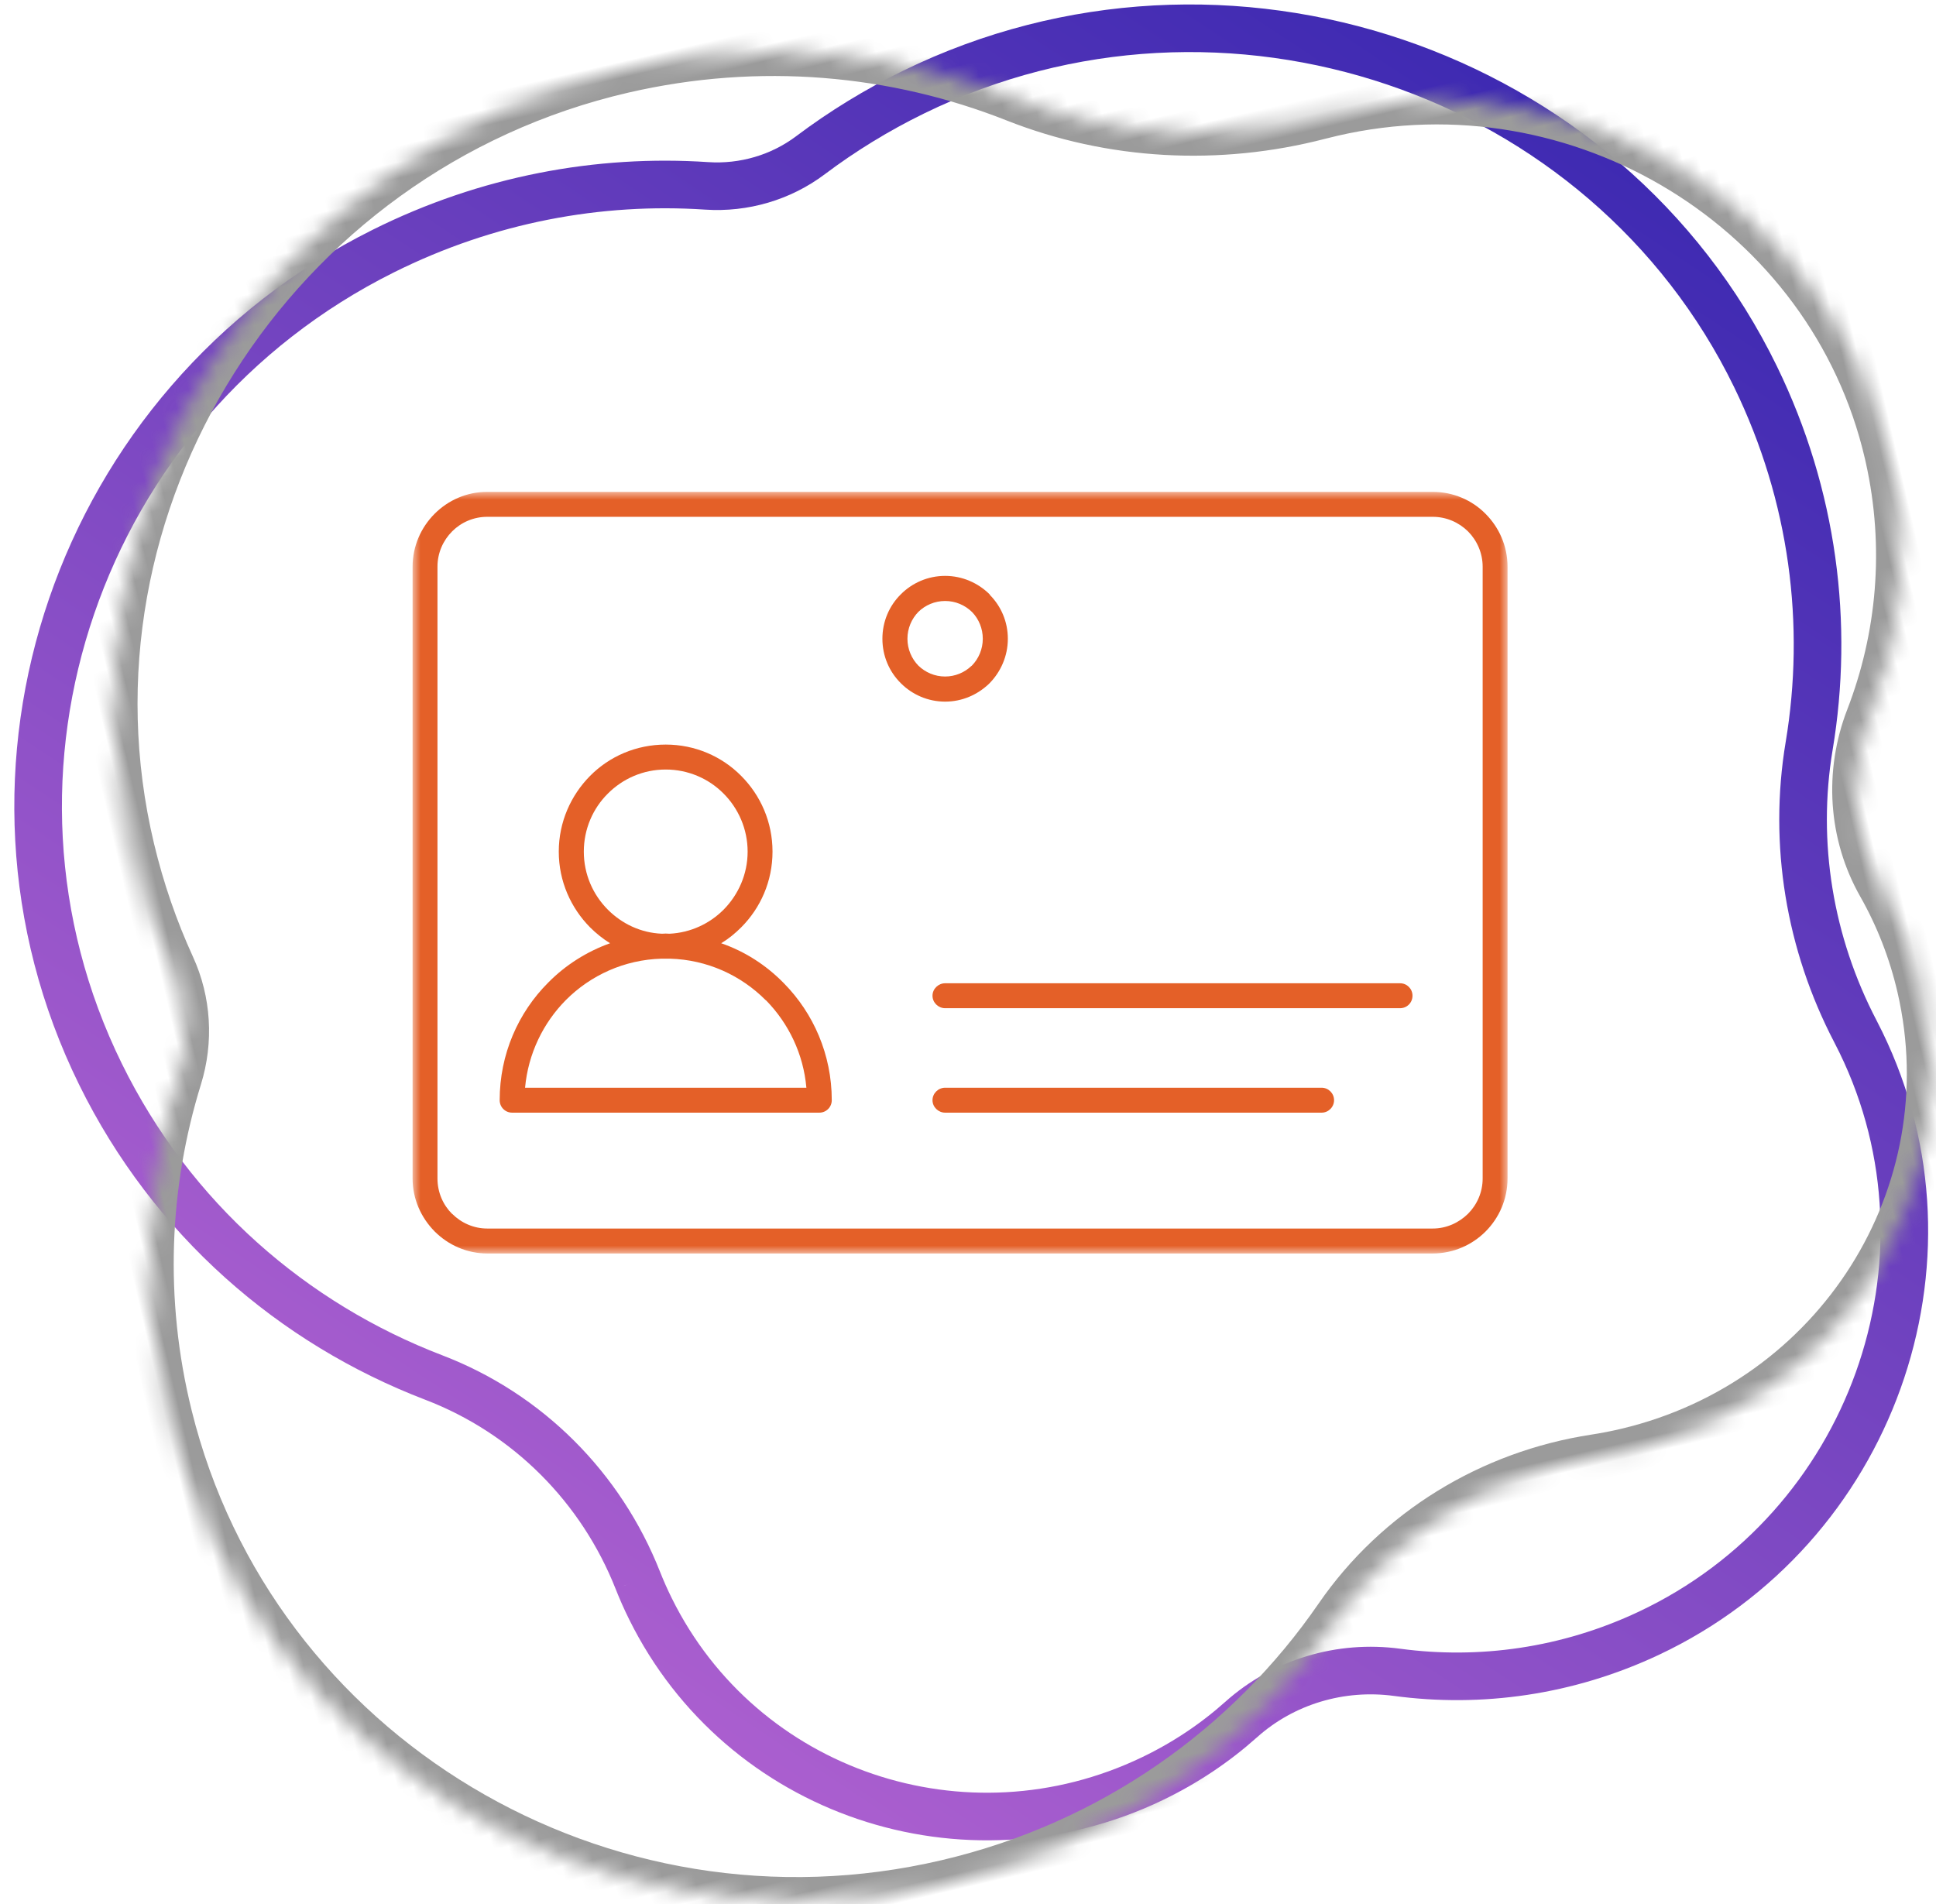
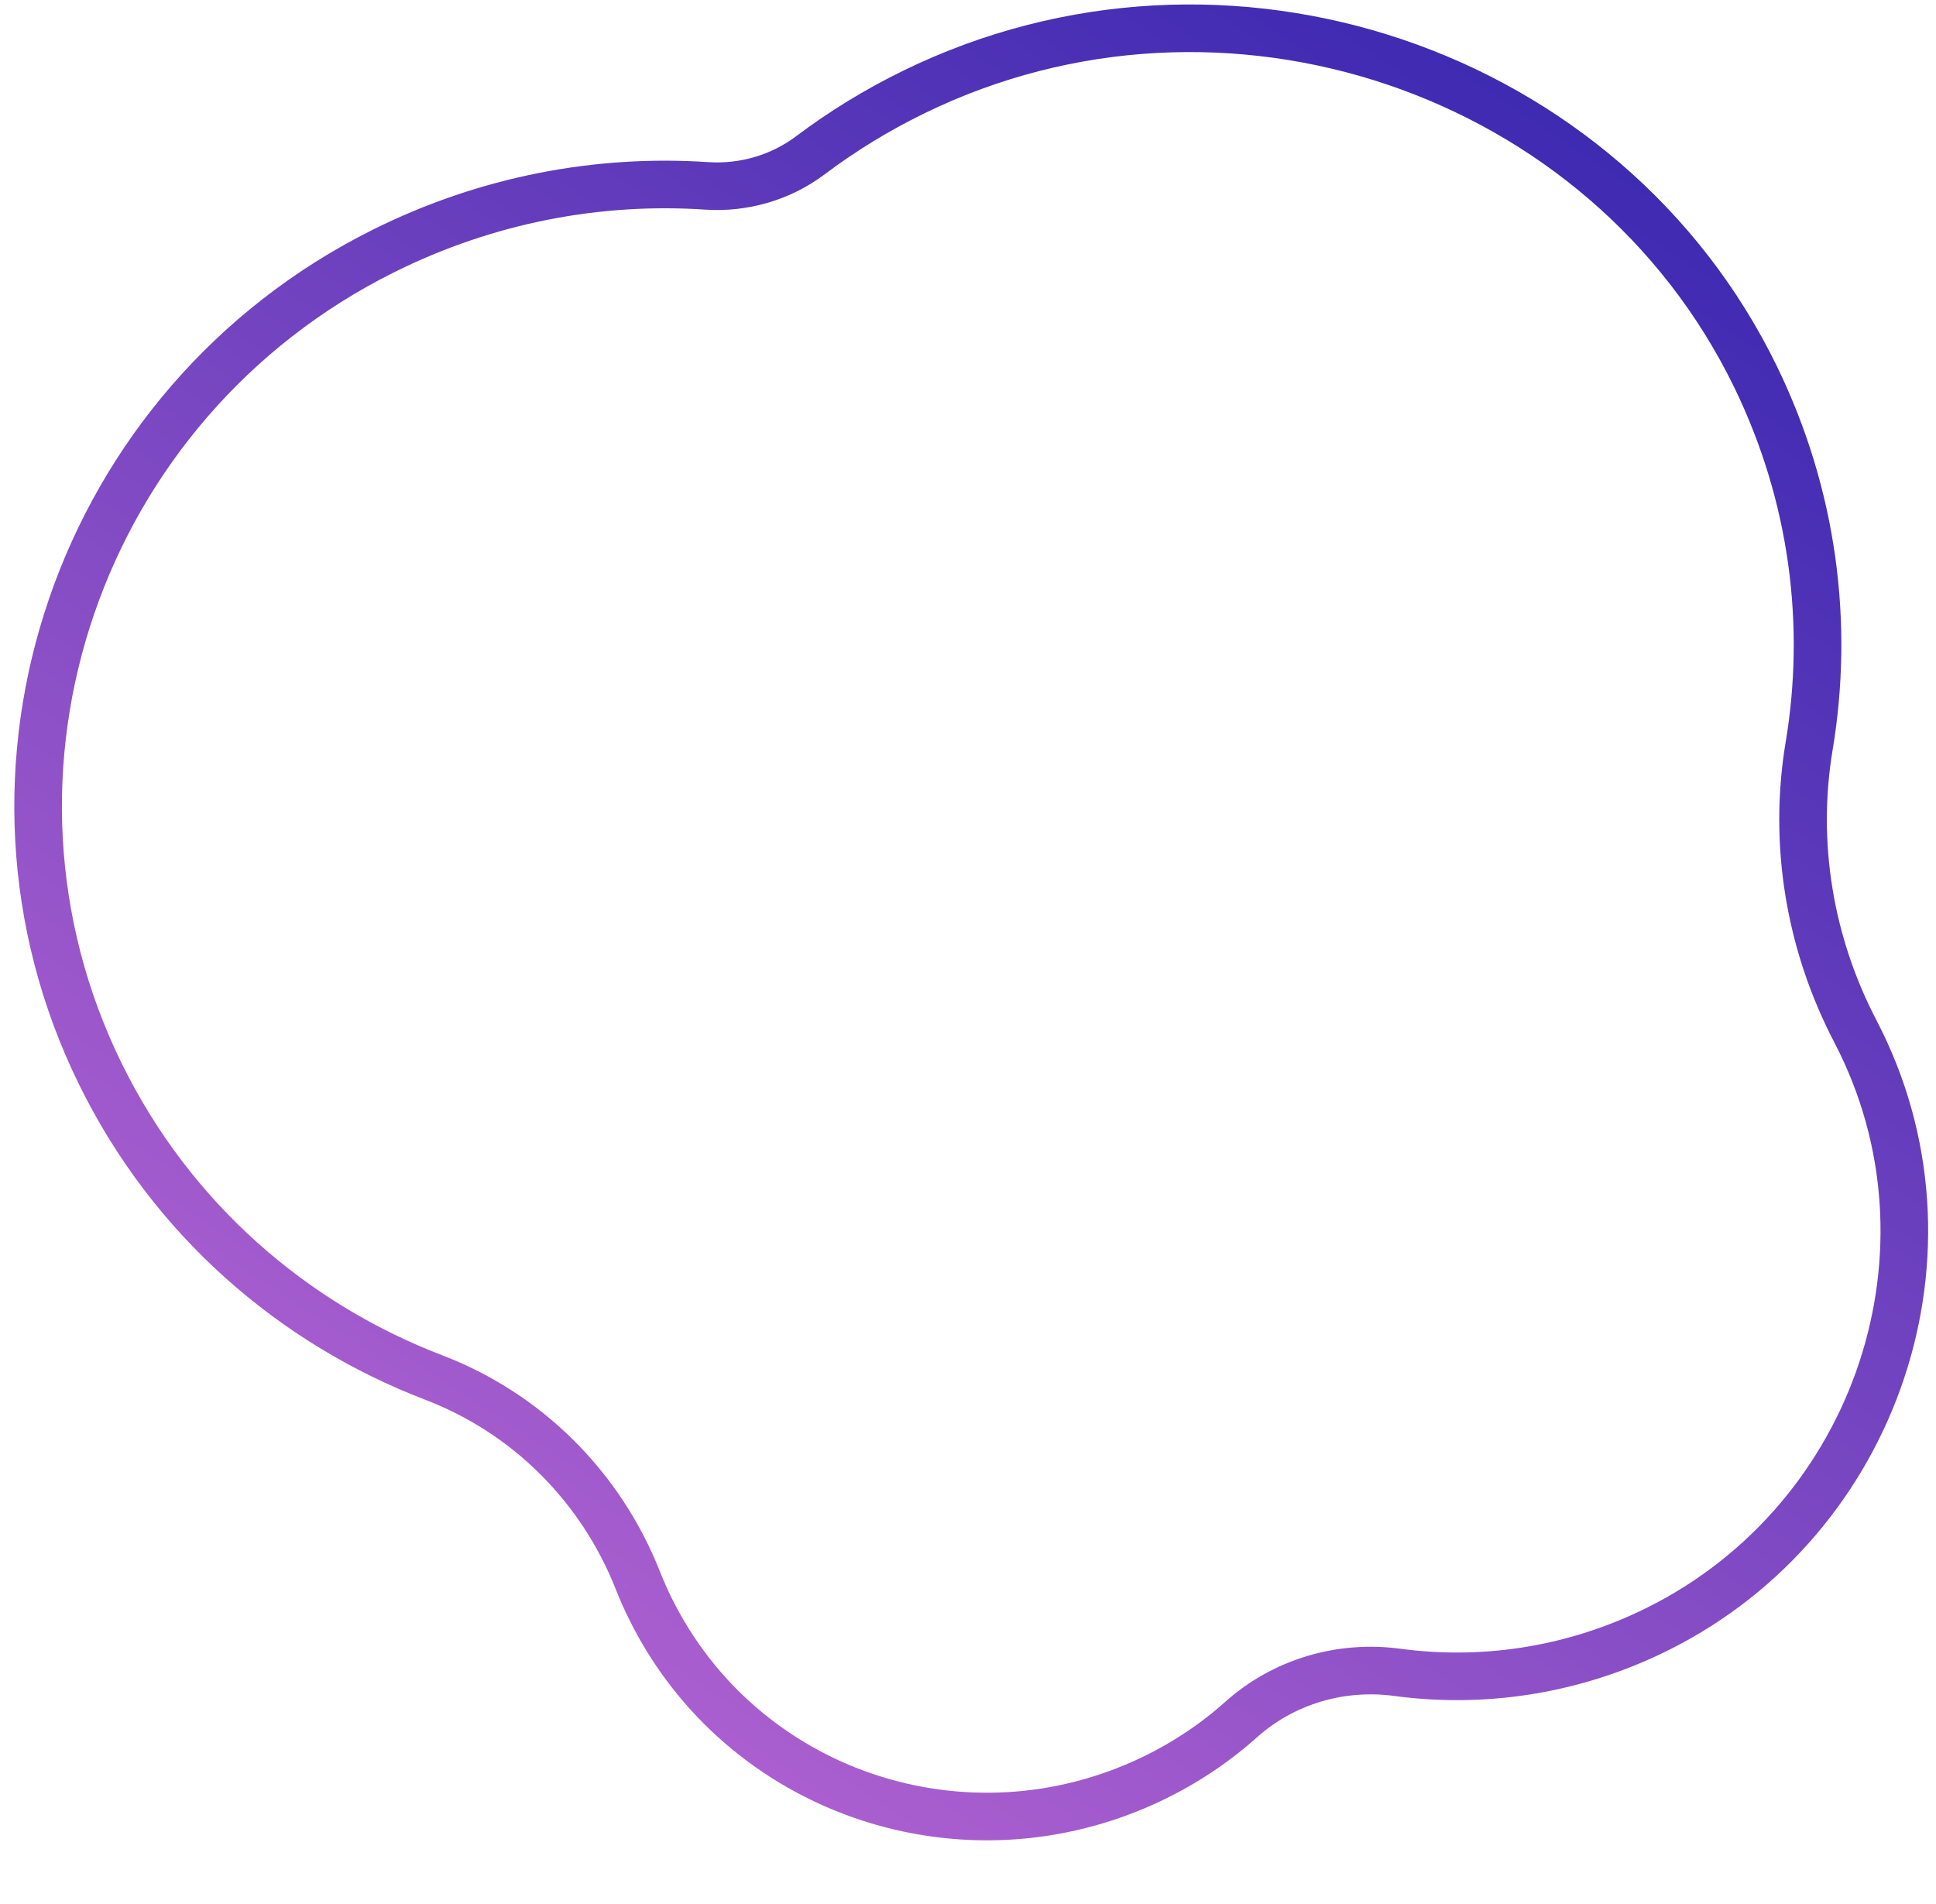
<svg xmlns="http://www.w3.org/2000/svg" xmlns:xlink="http://www.w3.org/1999/xlink" width="122px" height="120px" viewBox="0 0 122 120" version="1.1">
  <title>data-icon</title>
  <desc>Created with Sketch.</desc>
  <defs>
    <polygon id="path-1" points="0.023 0.16 119.048 0.16 119.048 122.648 0.023 122.648" />
    <linearGradient x1="4.26%" y1="0%" x2="97.569%" y2="101%" id="linearGradient-3">
      <stop stop-color="#3023AE" offset="0%" />
      <stop stop-color="#C86DD7" offset="100%" />
    </linearGradient>
-     <path d="M41.495,0.045 C25.718,0.071 12.702,13.289 12.702,29.358 L12.702,29.358 C12.702,29.634 12.706,29.91 12.713,30.185 L12.713,30.185 C12.893,36.753 11.039,43.227 7.33,48.608 L7.33,48.608 C2.711,55.309 0,63.469 0,72.272 L0,72.272 C-0,95.022 18.525,113.715 40.904,113.554 L40.904,113.554 C43.569,113.534 46.173,113.254 48.692,112.737 L48.692,112.737 C51.052,112.252 53.508,112.67 55.597,113.886 L55.597,113.886 C61.666,117.418 68.725,119.395 76.246,119.279 L76.246,119.279 C98.303,118.941 116.081,100.497 115.986,78.072 L115.986,78.072 C115.94,67.351 111.849,57.601 105.185,50.317 L105.185,50.317 C100.736,45.455 98.562,38.918 99.057,32.297 L99.057,32.297 C99.108,31.614 99.132,30.924 99.127,30.227 L99.127,30.227 C99.04,16.57 88.184,5.61 74.748,5.61 L74.748,5.61 C72.371,5.61 70.072,5.957 67.9,6.603 L67.9,6.603 C64.37,7.652 60.566,7.019 57.506,4.946 L57.506,4.946 C52.991,1.888 47.58,0.09 41.758,0.046 L41.758,0.046 C41.701,0.045 41.643,0.045 41.587,0.045 L41.587,0.045 L41.495,0.045 Z" id="path-4" />
    <polygon id="path-6" points="38 43 107 43 107 91 38 91" />
  </defs>
  <g id="Page-1" stroke="none" stroke-width="1" fill="none" fill-rule="evenodd">
    <g id="7_Secuity" transform="translate(-957, -594)">
      <g id="Boxes" transform="translate(477, 582)">
        <g id="P2p" transform="translate(468, 0)">
          <g id="data-icon">
            <g id="Icon-Purple" transform="translate(75, 73.5) rotate(77) translate(-75, -73.5) translate(14, 11.5)">
              <g id="Group-6" transform="translate(1.488, 0)">
                <mask id="mask-2" fill="white">
                  <use xlink:href="#path-1" />
                </mask>
                <g id="Clip-5" />
                <path d="M91.504,92.793 C92.146,92.696 92.789,92.573 93.431,92.42 C106.032,89.437 113.845,76.789 110.98,64.014 C110.473,61.754 109.663,59.642 108.603,57.713 C106.88,54.58 106.654,50.829 107.917,47.479 C109.78,42.537 110.288,37.011 109.087,31.466 C105.81,16.328 90.737,6.633 75.807,10.064 C75.551,10.122 75.297,10.184 75.045,10.25 C69.015,11.815 62.636,11.427 56.873,9.043 C49.697,6.074 41.58,5.229 33.445,7.098 C12.424,11.929 -0.899,33.511 4.022,54.755 C4.608,57.284 5.422,59.7 6.437,61.986 C7.388,64.126 7.526,66.55 6.848,68.795 C4.878,75.316 4.557,82.446 6.267,89.572 C11.283,110.472 32.116,123.459 52.816,118.607 C62.713,116.288 70.85,110.328 76.159,102.446 C79.704,97.183 85.28,93.728 91.504,92.793" id="Fill-4" stroke="url(#linearGradient-3)" stroke-width="3" mask="url(#mask-2)" />
              </g>
              <g id="Group-3">
                <mask id="mask-5" fill="white">
                  <use xlink:href="#path-4" />
                </mask>
                <g id="Clip-2" />
                <path d="M41.495,0.045 C25.718,0.071 12.702,13.289 12.702,29.358 L12.702,29.358 C12.702,29.634 12.706,29.91 12.713,30.185 L12.713,30.185 C12.893,36.753 11.039,43.227 7.33,48.608 L7.33,48.608 C2.711,55.309 0,63.469 0,72.272 L0,72.272 C-0,95.022 18.525,113.715 40.904,113.554 L40.904,113.554 C43.569,113.534 46.173,113.254 48.692,112.737 L48.692,112.737 C51.052,112.252 53.508,112.67 55.597,113.886 L55.597,113.886 C61.666,117.418 68.725,119.395 76.246,119.279 L76.246,119.279 C98.303,118.941 116.081,100.497 115.986,78.072 L115.986,78.072 C115.94,67.351 111.849,57.601 105.185,50.317 L105.185,50.317 C100.736,45.455 98.562,38.918 99.057,32.297 L99.057,32.297 C99.108,31.614 99.132,30.924 99.127,30.227 L99.127,30.227 C99.04,16.57 88.184,5.61 74.748,5.61 L74.748,5.61 C72.371,5.61 70.072,5.957 67.9,6.603 L67.9,6.603 C64.37,7.652 60.566,7.019 57.506,4.946 L57.506,4.946 C52.991,1.888 47.58,0.09 41.758,0.046 L41.758,0.046 C41.701,0.045 41.643,0.045 41.587,0.045 L41.587,0.045 L41.495,0.045 Z" id="Fill-1" stroke="#9B9B9B" stroke-width="3" mask="url(#mask-5)" />
              </g>
            </g>
            <mask id="mask-7" fill="white">
              <use xlink:href="#path-6" />
            </mask>
            <g id="Clip-2" />
-             <path d="M73.246,50.565 C72.81,50.139 72.211,49.877 71.558,49.877 C70.905,49.877 70.306,50.139 69.87,50.565 C69.446,51.002 69.184,51.602 69.184,52.257 C69.184,52.912 69.446,53.513 69.87,53.949 C70.306,54.375 70.905,54.637 71.558,54.637 C72.19,54.637 72.778,54.386 73.202,53.982 L73.246,53.949 C73.671,53.513 73.932,52.912 73.932,52.257 C73.932,51.613 73.681,51.024 73.279,50.598 L73.246,50.565 Z M102.285,44.572 L42.704,44.572 C41.844,44.572 41.06,44.921 40.493,45.489 C39.916,46.068 39.568,46.854 39.568,47.716 L39.568,86.273 C39.568,87.146 39.916,87.932 40.483,88.5 L40.493,88.5 C41.06,89.068 41.844,89.428 42.704,89.428 L102.285,89.428 C103.145,89.428 103.929,89.068 104.507,88.5 C105.073,87.932 105.432,87.146 105.432,86.273 L105.432,47.716 C105.432,46.854 105.073,46.057 104.507,45.489 C103.929,44.921 103.145,44.572 102.285,44.572 L102.285,44.572 Z M42.704,43 C41.408,43 40.243,43.524 39.383,44.386 C38.534,45.238 38,46.417 38,47.716 L38,86.273 C38,87.572 38.534,88.74 39.383,89.603 L39.383,89.603 L39.383,89.614 L39.394,89.614 C40.243,90.465 41.419,91 42.704,91 L102.285,91 C103.581,91 104.768,90.465 105.617,89.614 C106.466,88.762 107,87.583 107,86.273 L107,47.716 C107,46.417 106.466,45.238 105.617,44.386 C104.768,43.524 103.581,43 102.285,43 L42.704,43 Z M57.599,62.017 C56.674,61.078 55.367,60.499 53.952,60.499 C52.525,60.499 51.24,61.078 50.304,62.017 C49.368,62.945 48.79,64.244 48.79,65.674 C48.79,67.104 49.368,68.392 50.304,69.331 C51.186,70.215 52.373,70.793 53.712,70.848 L53.952,70.837 L54.191,70.848 C55.519,70.783 56.717,70.215 57.599,69.331 C58.525,68.392 59.113,67.104 59.113,65.674 C59.113,64.244 58.525,62.945 57.599,62.017 L57.599,62.017 Z M54.213,72.42 C54.115,72.42 54.028,72.42 53.952,72.42 C53.864,72.42 53.777,72.42 53.69,72.42 C51.338,72.486 49.215,73.468 47.658,75.029 C46.232,76.47 45.284,78.402 45.088,80.553 L62.815,80.553 C62.63,78.424 61.693,76.503 60.289,75.062 L60.245,75.029 C58.688,73.468 56.565,72.486 54.213,72.42 L54.213,72.42 Z M53.952,58.927 C55.803,58.927 57.49,59.67 58.71,60.903 C59.929,62.126 60.681,63.807 60.681,65.674 C60.681,67.54 59.929,69.222 58.71,70.444 C58.329,70.826 57.915,71.165 57.447,71.448 C58.938,71.962 60.267,72.824 61.345,73.916 L61.399,73.97 C63.261,75.859 64.415,78.468 64.415,81.339 C64.415,81.776 64.067,82.125 63.631,82.125 L44.272,82.125 C43.836,82.125 43.488,81.776 43.488,81.339 C43.488,78.446 44.653,75.815 46.558,73.916 C47.636,72.824 48.976,71.972 50.445,71.448 C49.988,71.165 49.564,70.826 49.182,70.444 C47.974,69.222 47.212,67.54 47.212,65.674 C47.212,63.807 47.974,62.126 49.182,60.903 C50.402,59.67 52.09,58.927 53.952,58.927 L53.952,58.927 Z M71.558,75.542 C71.134,75.542 70.763,75.193 70.763,74.756 C70.763,74.32 71.134,73.97 71.558,73.97 L100.227,73.97 C100.663,73.97 101.011,74.32 101.011,74.756 C101.011,75.193 100.663,75.542 100.227,75.542 L71.558,75.542 Z M71.558,82.125 C71.134,82.125 70.763,81.776 70.763,81.339 C70.763,80.902 71.134,80.553 71.558,80.553 L95.284,80.553 C95.709,80.553 96.068,80.902 96.068,81.339 C96.068,81.776 95.709,82.125 95.284,82.125 L71.558,82.125 Z M71.558,48.295 C72.647,48.295 73.638,48.742 74.356,49.452 L74.389,49.506 C75.086,50.216 75.511,51.187 75.511,52.257 C75.511,53.349 75.064,54.342 74.356,55.063 L74.313,55.106 C73.583,55.794 72.625,56.22 71.558,56.22 C70.469,56.22 69.478,55.772 68.771,55.063 C68.041,54.342 67.606,53.349 67.606,52.257 C67.606,51.166 68.041,50.172 68.771,49.452 C69.478,48.742 70.469,48.295 71.558,48.295 L71.558,48.295 Z" id="Fill-1" fill="#E46028" mask="url(#mask-7)" />
          </g>
        </g>
      </g>
    </g>
  </g>
</svg>